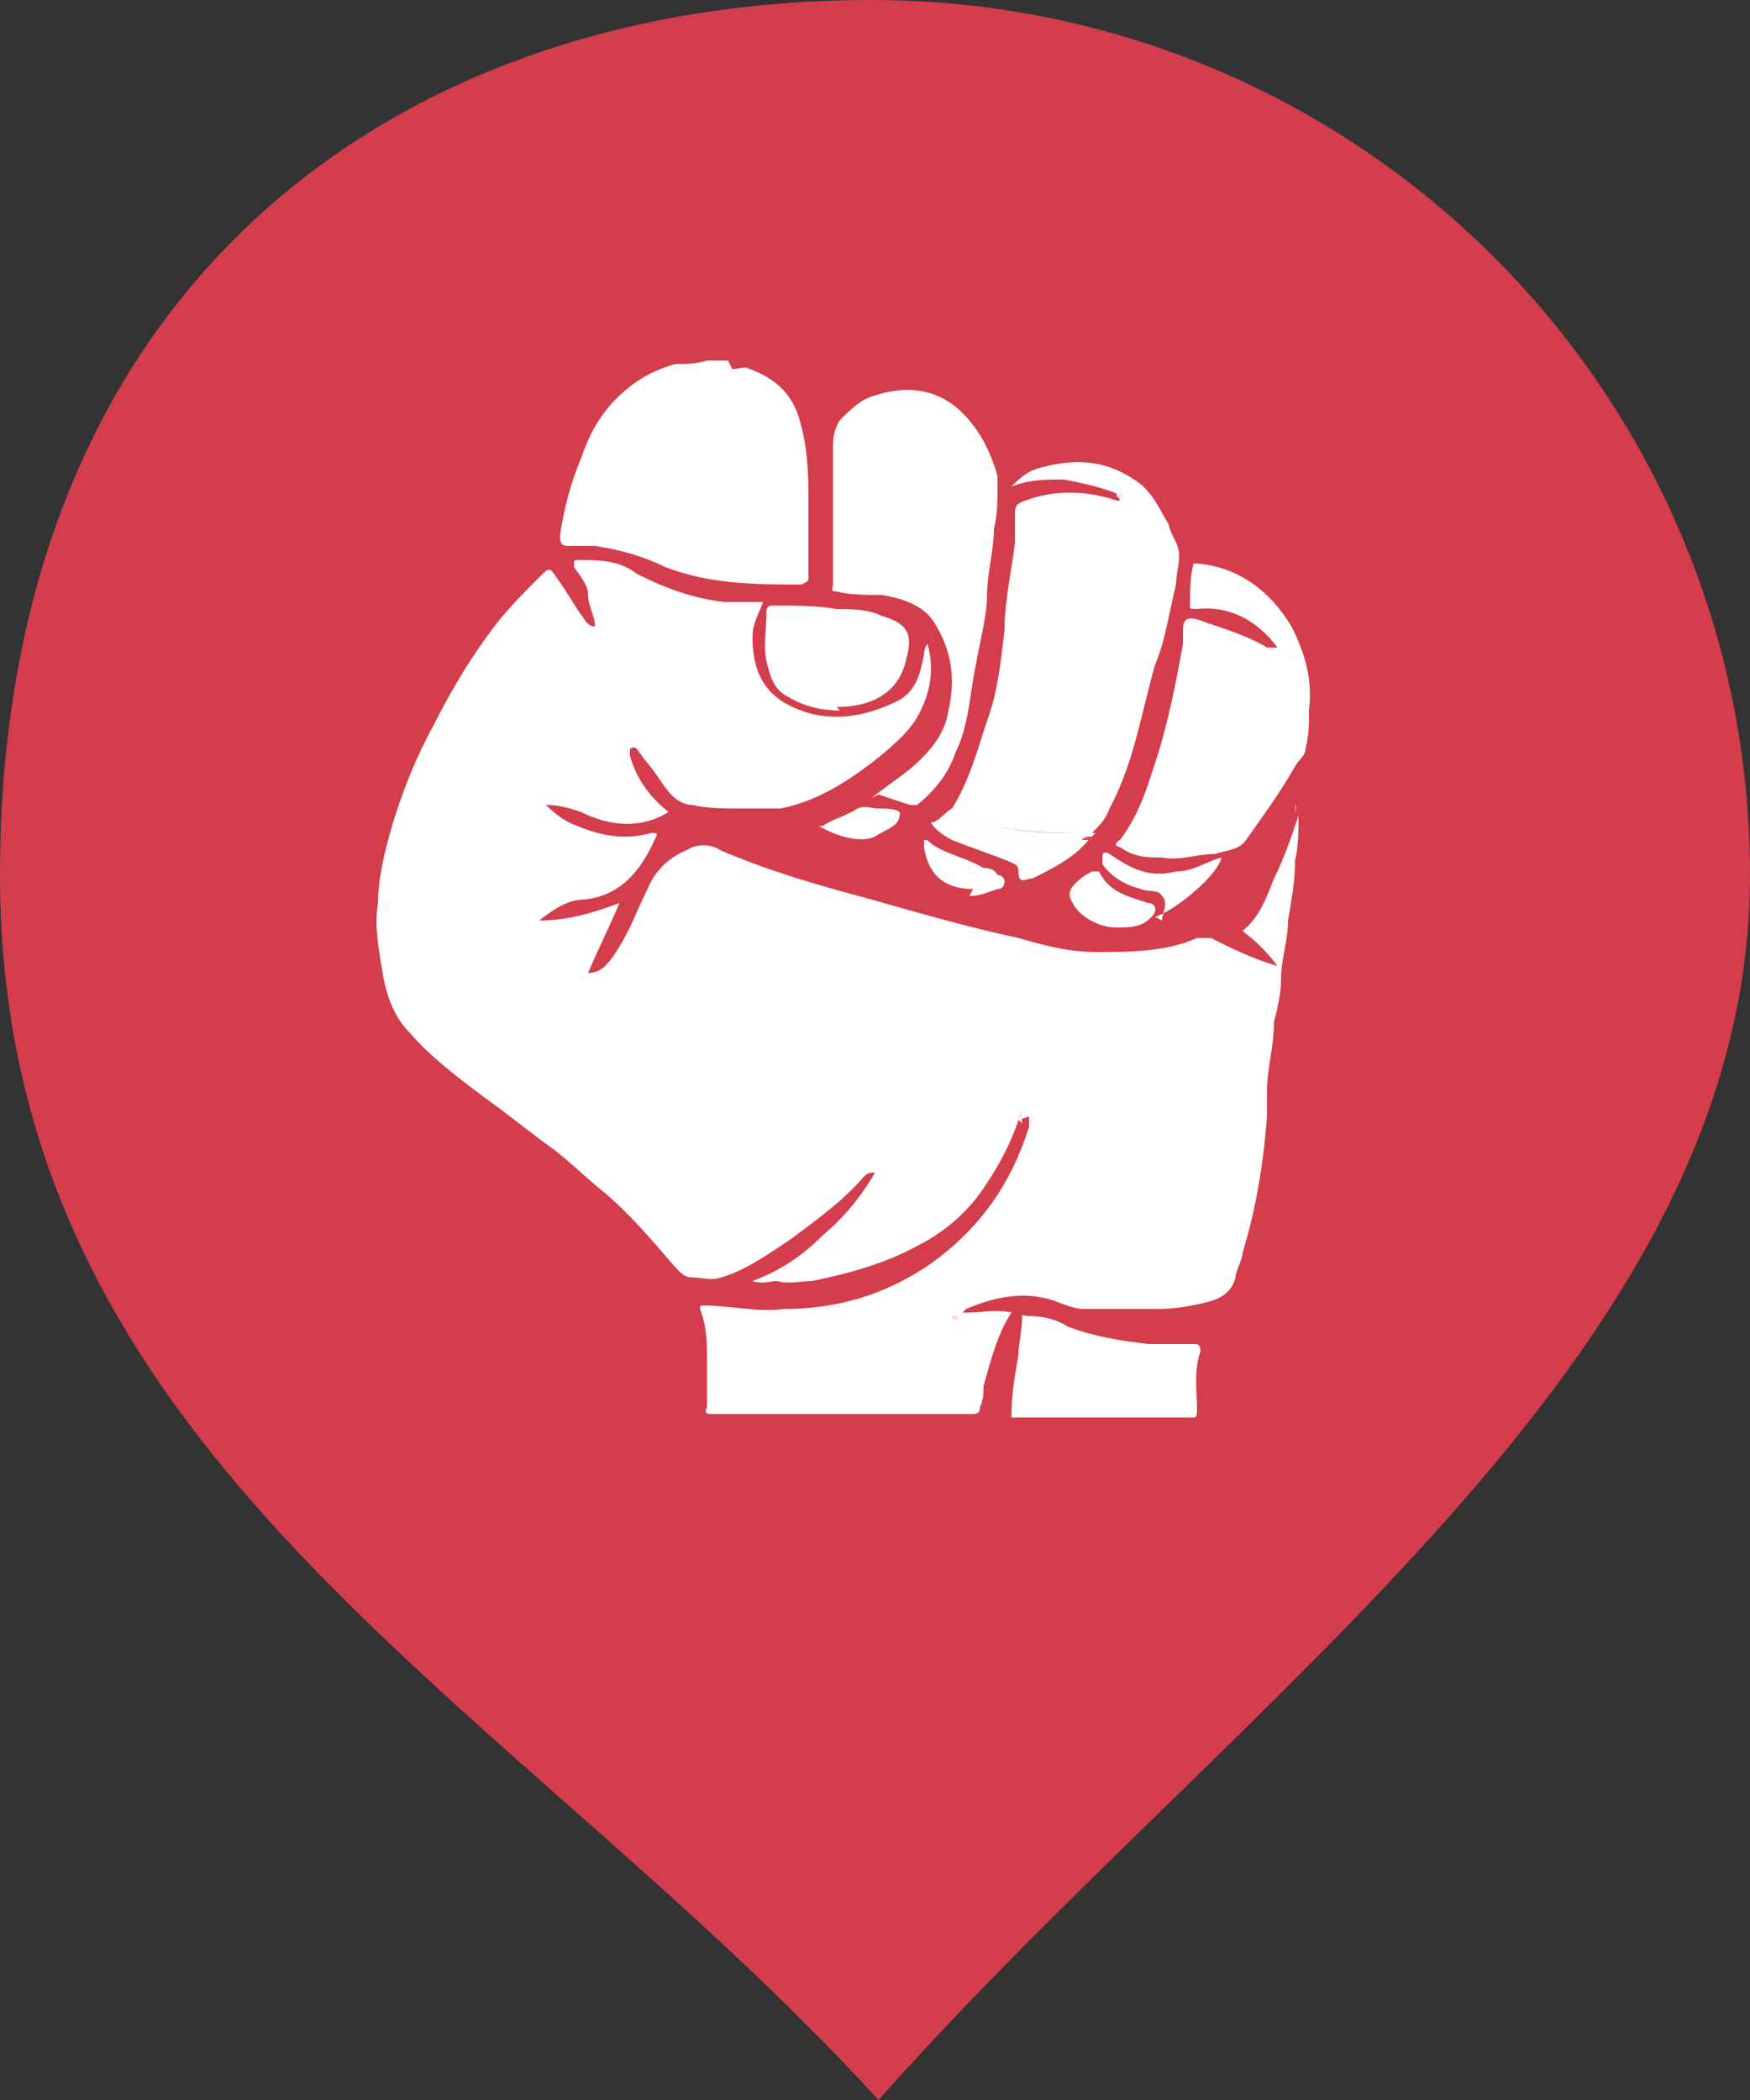
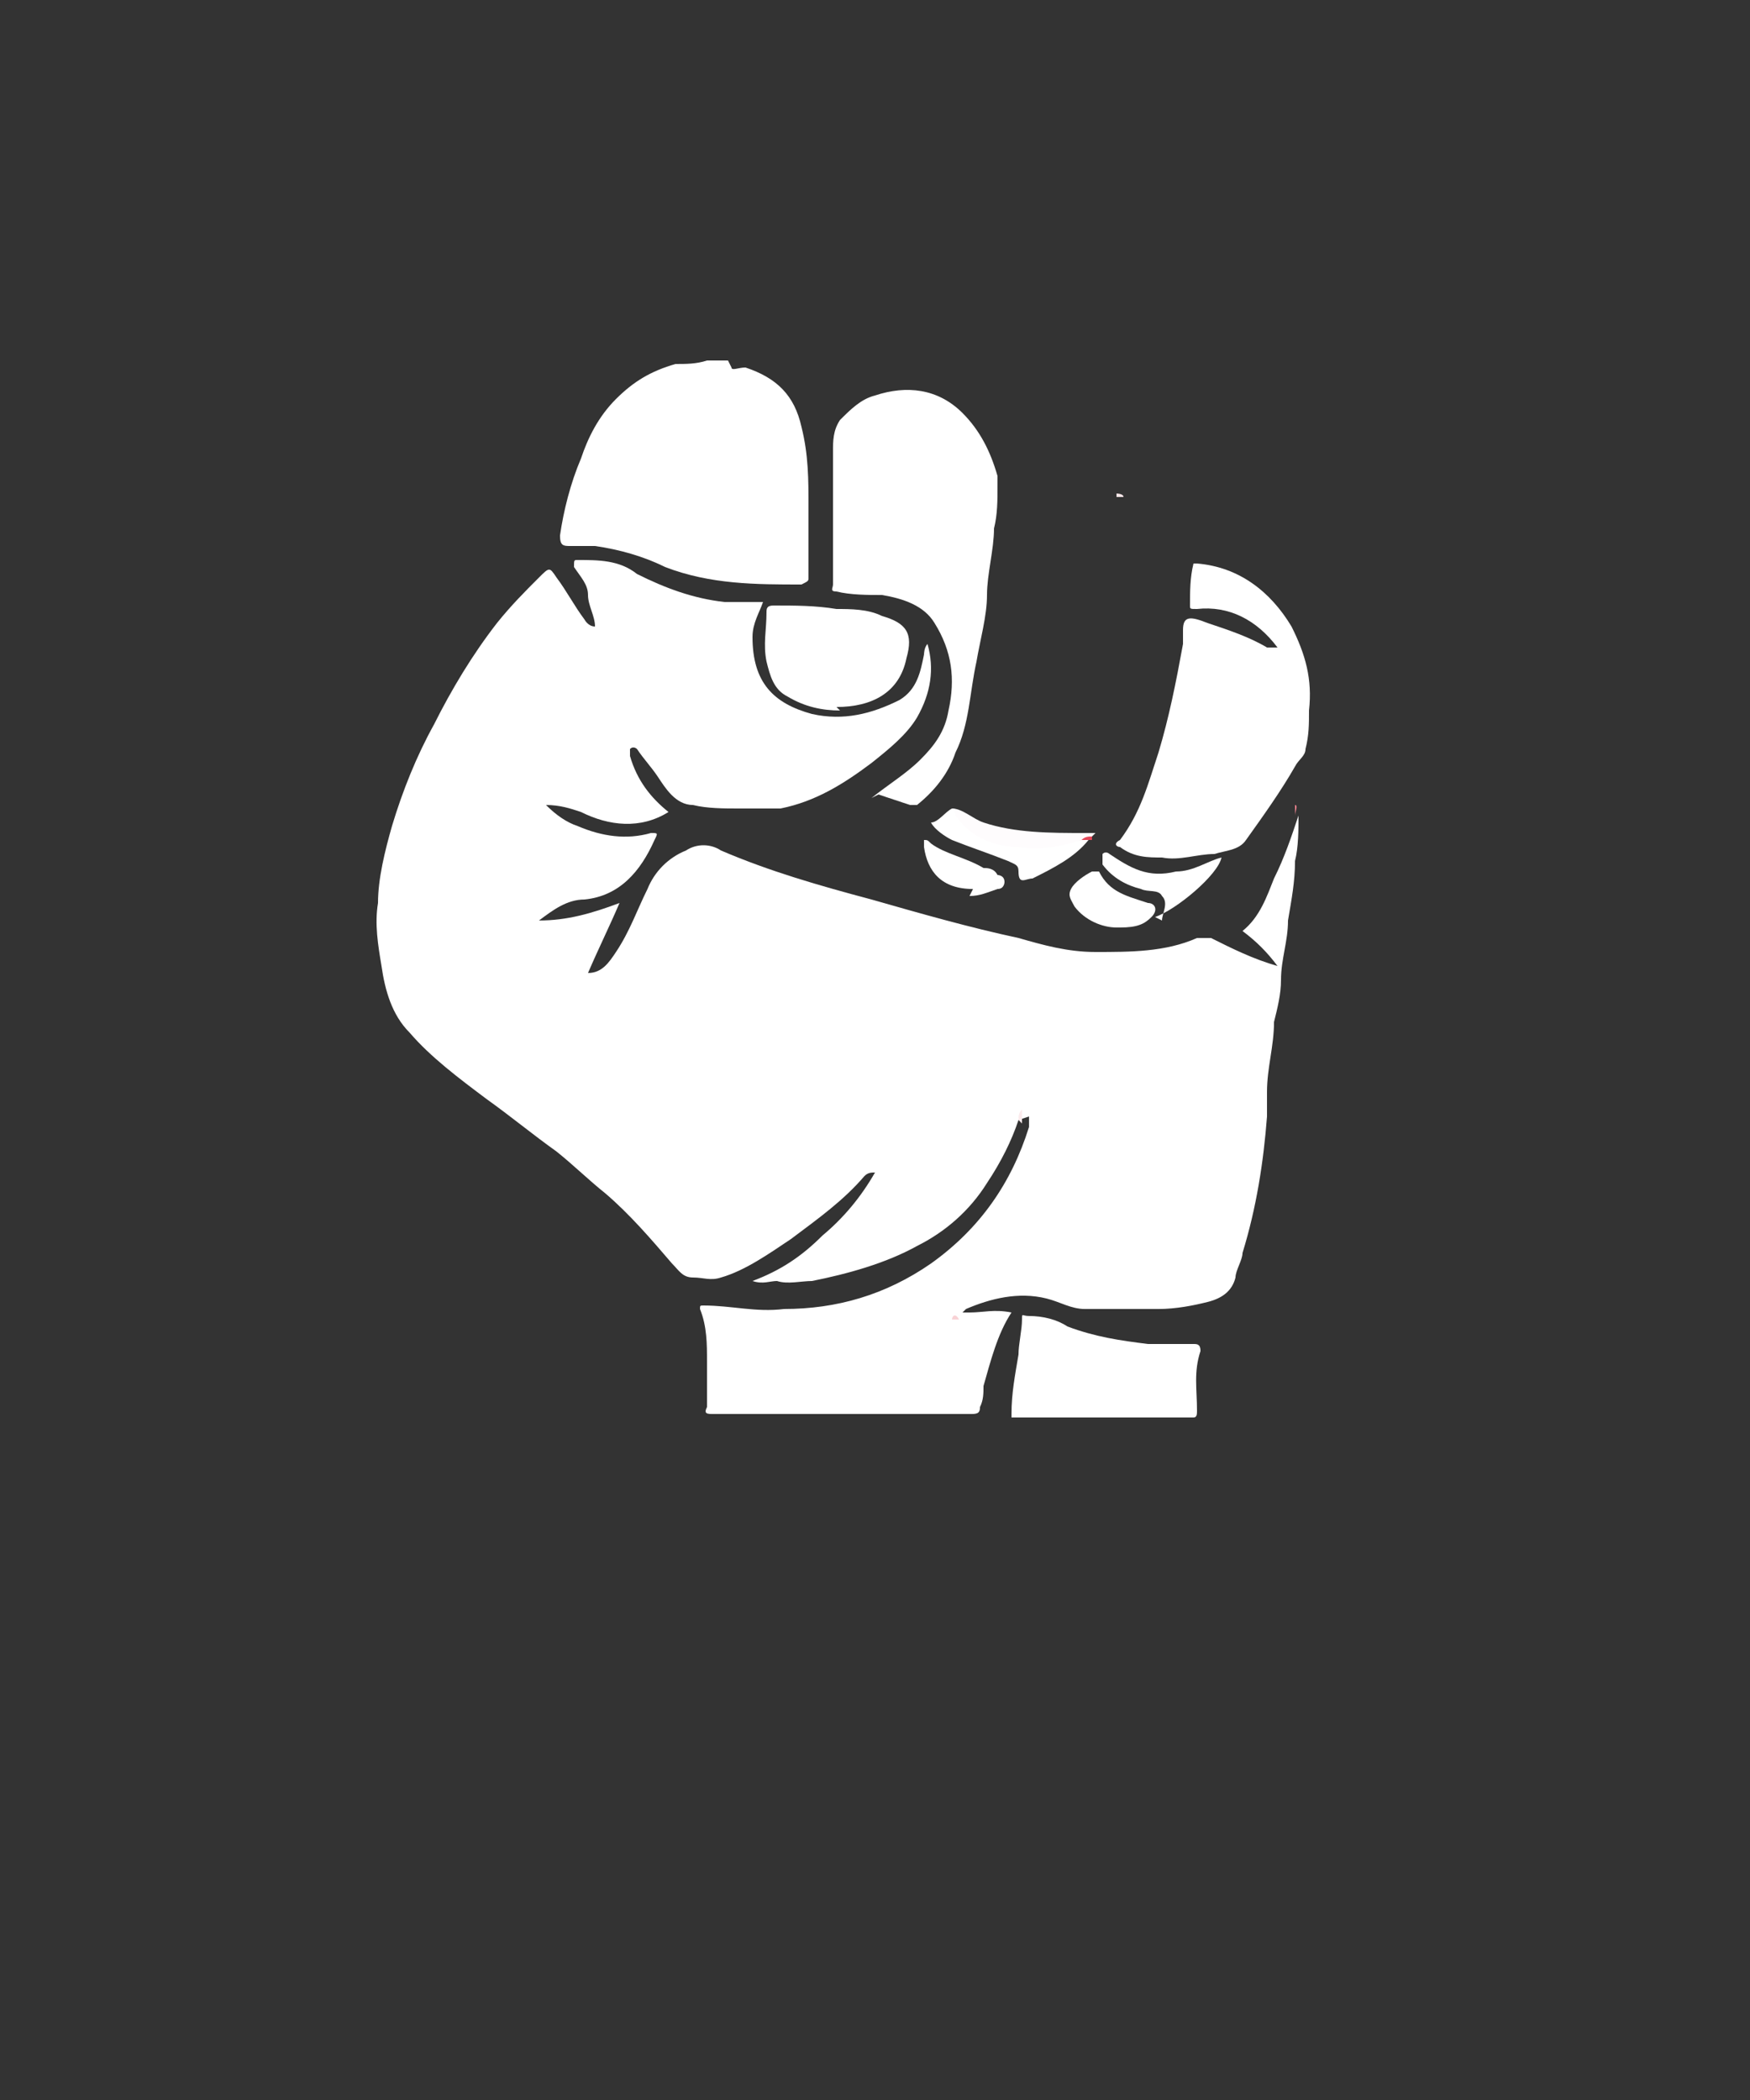
<svg xmlns="http://www.w3.org/2000/svg" version="1.1" viewBox="0 0 50 60">
  <rect x="0" y="0" width="50" height="60" fill="#333333" stroke="none" />
  <defs>
    <style>
      .cls-1 {
        fill: #fefcfd;
      }

      .cls-1, .cls-2, .cls-3, .cls-4, .cls-5, .cls-6, .cls-7, .cls-8, .cls-9, .cls-10 {
        stroke-width: 0px;
      }

      .cls-2 {
        fill: #fbe7e9;
      }

      .cls-3 {
        fill: #f8d2d5;
      }

      .cls-4 {
        fill: #fefefe;
      }

      .cls-5 {
        fill: #e34657;
      }

      .cls-6 {
        fill: #fbeaec;
      }

      .cls-7 {
        fill: #ec838e;
      }

      .cls-8 {
        fill: #fff;
      }

      .cls-9 {
        fill: #d43d4c;
        fill-rule: evenodd;
      }

      .cls-10 {
        fill: #e34253;
      }
    </style>
  </defs>
  <g id="Calque_1" data-name="Calque 1">
    <g id="Symbols">
      <g id="elements_MapPoint" data-name="elements MapPoint">
        <g id="Group-2">
-           <path id="Fill-1" class="cls-9" d="M24.9,0c13.9,0,25.1,11.2,25.1,25s-14.6,23.4-24.9,35C14.6,48.5,0,41.7,0,25S11.2,0,24.9,0" />
-         </g>
+           </g>
      </g>
    </g>
  </g>
  <g id="Calque_2" data-name="Calque 2">
    <g>
      <path class="cls-8" d="M20.9,10.5c0,.1.2,0,.4,0,.9.3,1.4.8,1.6,1.7.2.8.2,1.5.2,2.3,0,.3,0,.7,0,1,0,.4,0,.7,0,1,0,.1,0,.1-.2.2-1.3,0-2.6,0-3.9-.5-.6-.3-1.3-.5-2-.6-.2,0-.4,0-.7,0-.2,0-.3,0-.3-.3.1-.7.3-1.5.6-2.2.2-.6.5-1.2,1-1.7.5-.5,1-.8,1.7-1,.3,0,.6,0,.9-.1h.6Z" />
      <path class="cls-8" d="M29.1,32c-.2.6-.5,1.2-.9,1.8-.5.8-1.2,1.4-2,1.8-.9.5-2,.8-3,1-.3,0-.7.1-1,0-.2,0-.4.1-.7,0,.8-.3,1.4-.7,2-1.3.6-.5,1.1-1.1,1.5-1.8-.1,0-.2,0-.3.1-.6.7-1.3,1.2-2.1,1.8-.6.4-1.3.9-2,1.1-.3.1-.5,0-.8,0-.3,0-.4-.2-.6-.4-.6-.7-1.2-1.4-1.9-2-.5-.4-.9-.8-1.4-1.2-.7-.5-1.3-1-2-1.5-.8-.6-1.6-1.2-2.2-1.9-.5-.5-.7-1.2-.8-1.9-.1-.6-.2-1.2-.1-1.8,0-.7.2-1.5.4-2.2.3-1,.7-2,1.2-2.9.5-1,1.1-2,1.8-2.9.4-.5.8-.9,1.2-1.3.3-.3.3-.3.5,0,.3.4.5.8.8,1.2,0,0,.1.2.3.2,0-.3-.2-.6-.2-.9,0-.3-.2-.5-.4-.8,0-.2,0-.2.1-.2.6,0,1.2,0,1.7.4.8.4,1.6.7,2.5.8.4,0,.7,0,1.1,0-.1.3-.3.6-.3,1,0,1.3.6,1.9,1.7,2.2.9.2,1.7,0,2.5-.4.5-.3.6-.8.7-1.3,0,0,0-.2.1-.3.2.7.1,1.4-.3,2.1-.3.5-.8.9-1.3,1.3-.8.6-1.6,1.1-2.6,1.3-.4,0-.8,0-1.2,0-.4,0-.9,0-1.3-.1-.5,0-.8-.5-1-.8-.2-.3-.4-.5-.6-.8,0,0-.1-.1-.2,0,0,0,0,.1,0,.2.2.7.6,1.2,1.1,1.6-.8.5-1.7.4-2.5,0-.3-.1-.6-.2-1-.2.3.3.6.5.9.6.7.3,1.4.4,2.1.2.2,0,.2,0,.1.2-.4.9-1,1.6-2,1.7-.5,0-.9.3-1.3.6.8,0,1.5-.2,2.3-.5-.3.7-.6,1.3-.9,2,.4,0,.6-.3.8-.6.4-.6.6-1.2.9-1.8.2-.5.6-.9,1.1-1.1.3-.2.7-.2,1,0,1.4.6,2.8,1,4.3,1.4,1.4.4,2.8.8,4.2,1.1.7.2,1.4.4,2.2.4,1,0,2,0,2.9-.4.2,0,.3,0,.4,0,.6.3,1.2.6,1.9.8-.3-.4-.6-.7-1-1,.5-.4.7-1,.9-1.5.3-.6.5-1.2.7-1.8,0,0,0,0,0,0,0,.4,0,.9-.1,1.3,0,.6-.1,1.1-.2,1.7,0,.6-.2,1.1-.2,1.7,0,.4-.1.8-.2,1.2,0,.7-.2,1.3-.2,2,0,.2,0,.5,0,.7-.1,1.3-.3,2.6-.7,3.9,0,.2-.2.5-.2.7-.1.4-.4.6-.8.7-.4.1-.9.2-1.4.2-.7,0-1.4,0-2.1,0-.4,0-.7-.2-1.1-.3-.8-.2-1.6,0-2.3.3,0,0,0,0-.1.1,0,0,0,0,0,0,0,0,0,0,0,0,0,0,.1,0,.2,0,.4,0,.7-.1,1.2,0-.4.6-.6,1.4-.8,2.1,0,.2,0,.4-.1.6,0,.2-.1.2-.3.2-1.5,0-2.9,0-4.4,0s-1.9,0-2.9,0c-.2,0-.3,0-.2-.2,0-.4,0-.9,0-1.3,0-.5,0-1-.2-1.5,0-.1,0-.1.1-.1.8,0,1.5.2,2.3.1,1.5,0,2.9-.4,4.2-1.3,1.4-1,2.3-2.3,2.8-3.9,0,0,0-.1,0-.2,0-.1,0-.2,0-.4,0,0,0,0,0,0,0,.1,0,.2,0,.3Z" />
-       <path class="cls-8" d="M31.9,14.1c-.5-.2-1-.3-1.5-.4-.5,0-1,0-1.5.2.2-.2.4-.4.7-.5,1-.3,1.9-.3,2.8.3.5.3.7.8,1,1.3,0,.1.1.3.2.5.2.4,0,.8,0,1.2-.2.8-.3,1.6-.6,2.3-.4,1.4-.6,2.8-1.3,4.1-.1.3-.3.5-.5.7,0,0,0,0,0,0-.9,0-1.9,0-2.8-.2-.4,0-.8-.3-1.2-.5,0,0,0,0,0,0,.5-.8.7-1.6,1-2.5.3-.8.4-1.7.5-2.6,0-.8.2-1.7.3-2.5,0-.3,0-.5,0-.8,0-.2,0-.3.3-.4.8-.3,1.7-.3,2.6,0,0,0,0,0,.1,0,0,0,0,0,0,0Z" />
+       <path class="cls-8" d="M31.9,14.1Z" />
      <path class="cls-8" d="M24.9,22.8c.5-.4,1-.7,1.4-1.1.4-.4.7-.8.8-1.4.2-.9.1-1.7-.4-2.5-.3-.5-.9-.7-1.5-.8-.4,0-.9,0-1.3-.1-.2,0-.1-.1-.1-.2,0-.6,0-1.3,0-1.9,0-.6,0-1.2,0-1.9,0-.3,0-.6.2-.9.3-.3.6-.6,1-.7.9-.3,1.8-.2,2.5.5.5.5.8,1.1,1,1.8,0,.1,0,.2,0,.3,0,.4,0,.8-.1,1.2,0,.6-.2,1.3-.2,1.9,0,.6-.2,1.3-.3,1.9-.2.9-.2,1.8-.6,2.6-.2.6-.6,1.1-1.1,1.5,0,0-.1,0-.2,0-.3-.1-.6-.2-.9-.3Z" />
      <path class="cls-8" d="M36.5,18.5c-.6-.8-1.4-1.2-2.3-1.1-.2,0-.2,0-.2-.1,0-.4,0-.8.1-1.2,0,0,0,0,.1,0,1.2.1,2.1.8,2.7,1.8.4.8.6,1.5.5,2.4,0,.4,0,.7-.1,1.1,0,.2-.2.3-.3.5-.4.7-.9,1.4-1.4,2.1-.2.3-.6.3-.9.4-.5,0-1,.2-1.5.1-.4,0-.8,0-1.2-.3-.1,0-.2-.1,0-.2.6-.8.8-1.6,1.1-2.5.3-1,.5-2,.7-3.1,0-.1,0-.3,0-.4,0-.4.2-.4.7-.2.6.2,1.2.4,1.7.7,0,0,0,0,.1,0Z" />
      <path class="cls-8" d="M28.9,40.4c0-.6.1-1.1.2-1.7,0-.3.1-.7.1-1,0-.2,0-.1.2-.1.4,0,.8.1,1.1.3.8.3,1.5.4,2.3.5.4,0,.9,0,1.3,0,.1,0,.2,0,.2.2-.2.6-.1,1.1-.1,1.7,0,.1,0,.2-.1.2,0,0,0,0-.1,0-1.7,0-3.4,0-5.1,0Z" />
      <path class="cls-8" d="M24,20.3c-.5,0-1-.1-1.5-.4-.4-.2-.5-.6-.6-1-.1-.5,0-.9,0-1.4,0-.1,0-.2.2-.2.6,0,1.2,0,1.8.1.4,0,.9,0,1.3.2.7.2.9.5.7,1.2-.2,1-1,1.4-2,1.4Z" />
      <path class="cls-8" d="M31.1,24c-.4.5-1,.8-1.6,1.1-.2,0-.4.2-.4-.2,0-.2-.1-.2-.3-.3-.5-.2-1.1-.4-1.6-.6-.2-.1-.5-.3-.6-.5.2,0,.4-.3.6-.4,0,0,0,0,0,0,0,0,.2,0,.2.2.8.9,1.7,1,2.8.8.2,0,.5-.1.7-.1,0,0,.1,0,.2,0Z" />
      <path class="cls-8" d="M33.2,26.3c0-.2.2-.5,0-.7-.1-.2-.4-.1-.6-.2-.4-.1-.8-.3-1.1-.7,0-.1,0-.2,0-.3.1-.1.2,0,.2,0,.6.4,1.1.7,1.9.5.5,0,.9-.3,1.3-.4-.1.5-1.3,1.5-1.9,1.7Z" />
      <path class="cls-8" d="M31.9,26.5c-.4,0-.9-.2-1.2-.6-.1-.2-.2-.3-.1-.5.1-.2.4-.4.6-.5,0,0,.1,0,.2,0,.3.6.8.7,1.4.9.2,0,.3.2.1.4-.2.2-.4.3-.9.3Z" />
      <path class="cls-8" d="M27.8,25.4c-.9,0-1.3-.5-1.4-1.2,0,0,0-.2,0-.2.1,0,.1,0,.2.1.4.3,1,.4,1.5.7.1,0,.3,0,.4.2,0,0,.2,0,.2.2,0,0,0,.2-.2.2-.3.1-.5.2-.8.2Z" />
-       <path class="cls-8" d="M23.5,23.6c.3-.2.7-.3,1-.5.2-.1.4,0,.6,0,.2,0,.7,0,.6.2,0,.3-.4.4-.7.6-.4.2-1.1,0-1.6-.3Z" />
      <path class="cls-6" d="M29.1,32s0,0,0,0c0-.1,0-.2.1-.3,0,.1,0,.3,0,.4,0,0,0,0,0,0Z" />
      <path class="cls-7" d="M37,23.2c0,0,0-.2,0-.2.1,0,0,.2,0,.3,0,0,0,0,0-.1Z" />
      <path class="cls-10" d="M37,23.2c0,0,0,0,0,.1,0,0,0,0,0,.1,0,0,0,0,0,0,0,0,0-.2,0-.2Z" />
      <path class="cls-5" d="M31.1,24c0,0-.1,0-.2,0,0-.2.2-.1.3-.1,0,0,0,0,0,0,0,0,0,0,0,.1Z" />
      <path class="cls-4" d="M27.5,37.6c0,0-.1,0-.2,0h0c0,0,0-.1,0-.1,0,0,0,0,0,0Z" />
      <path class="cls-2" d="M31.9,14.1c0,0,.2,0,.2.1,0,0-.1,0-.2,0,0,0,0,0,0,0Z" />
      <path class="cls-3" d="M27.4,37.7c0,0-.1,0-.2,0,0-.1.1-.2.2,0,0,0,0,0,0,0Z" />
      <path class="cls-1" d="M31.2,23.9c-.1,0-.2,0-.3.1-.6.2-1.2.3-1.8.2-.7,0-1.4-.3-1.8-.9,0,0,0-.1-.1-.2.3,0,.6.3.9.4.9.3,1.9.3,2.9.3.1,0,.2,0,.3,0Z" />
    </g>
  </g>
</svg>